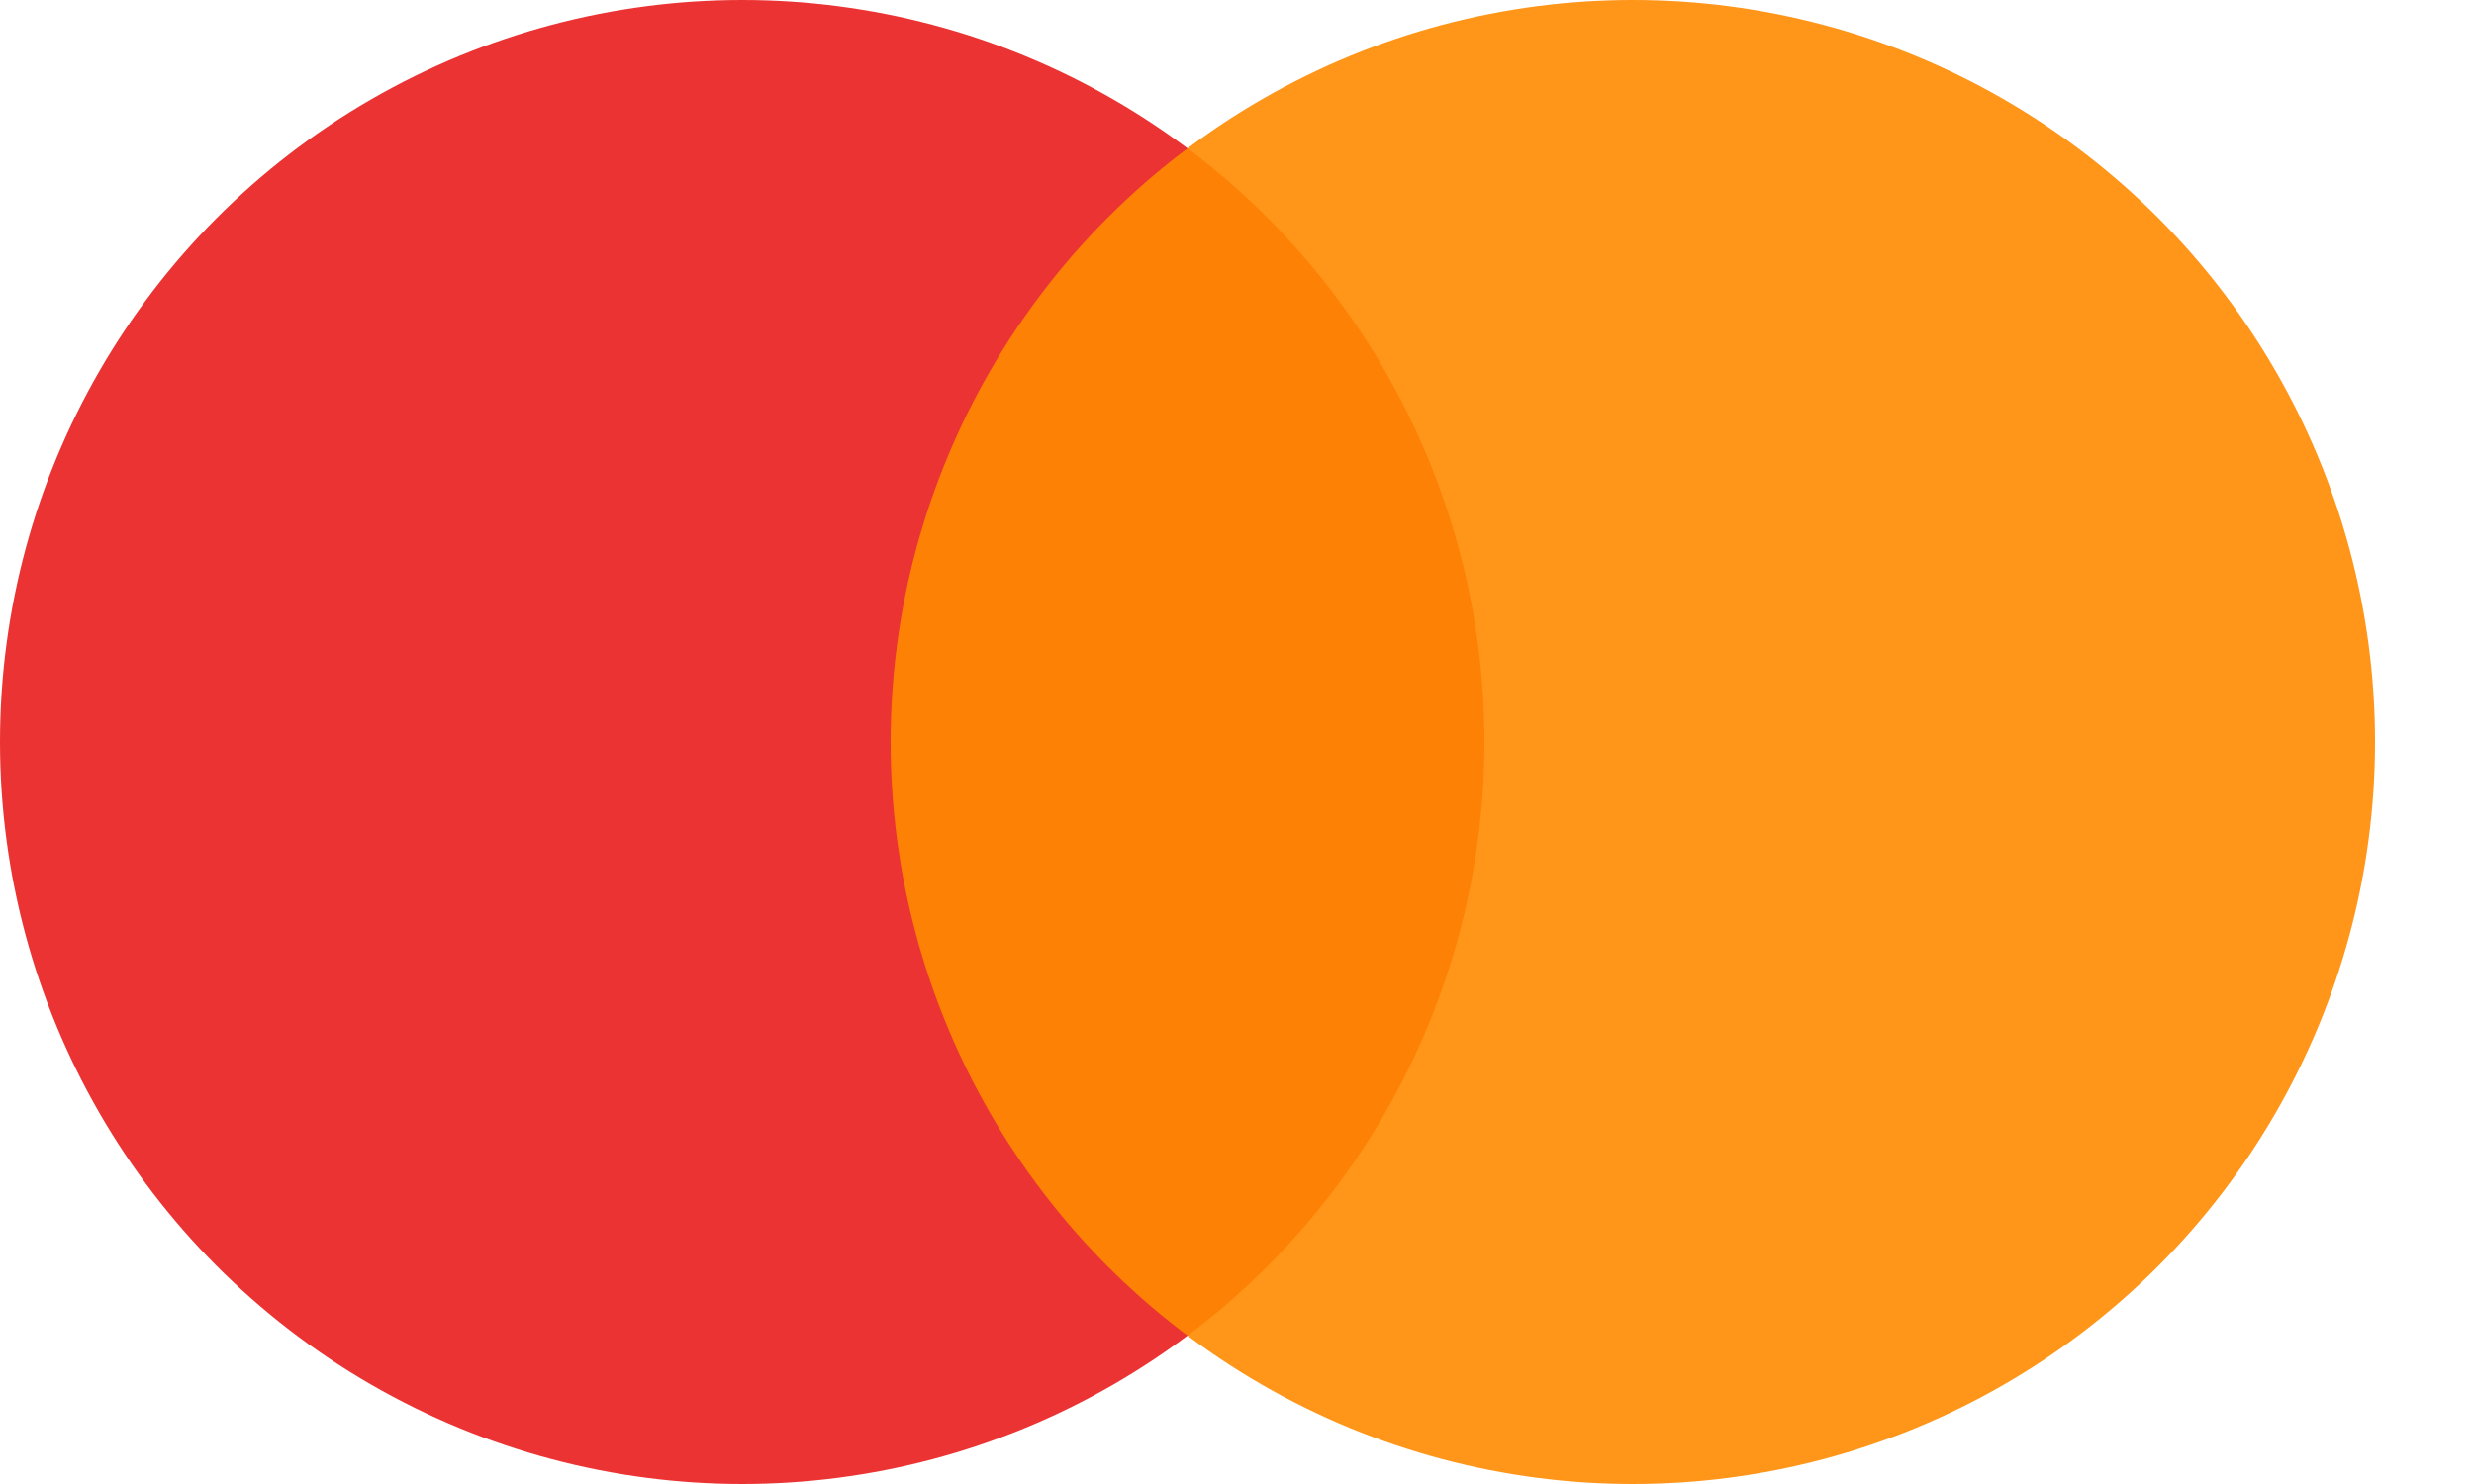
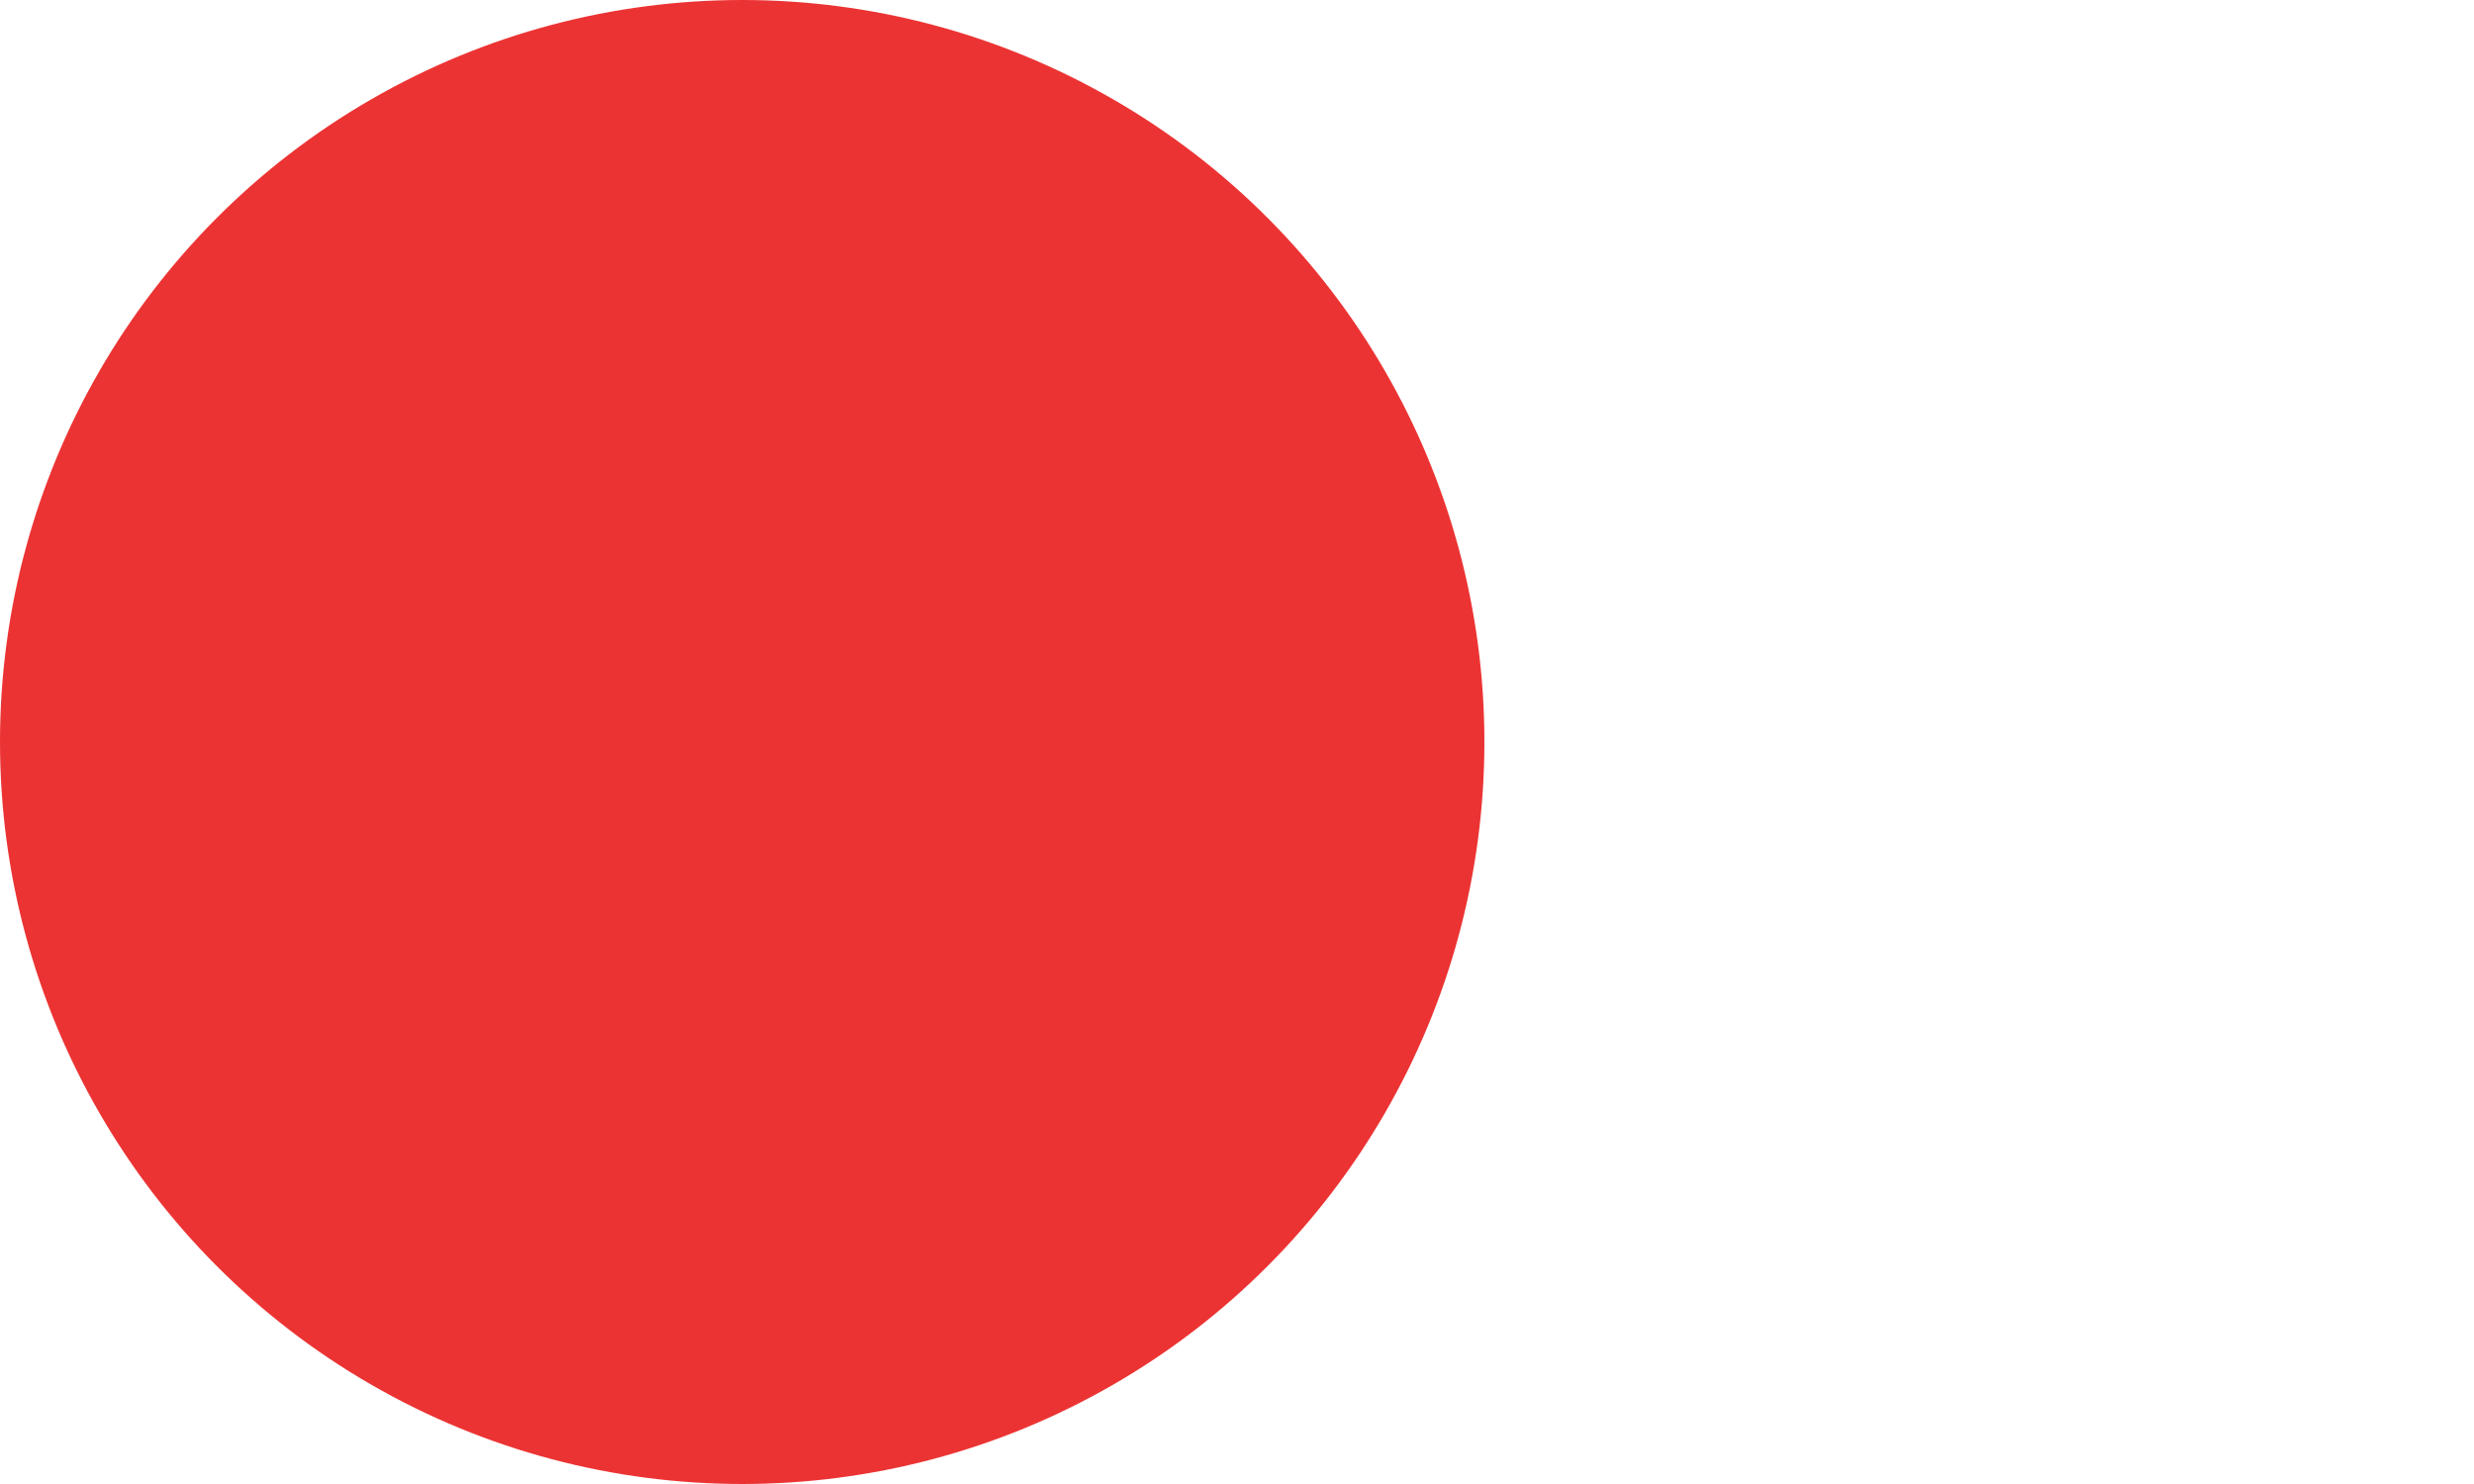
<svg xmlns="http://www.w3.org/2000/svg" width="20" height="12" viewBox="0 0 20 12" fill="none">
  <circle opacity="0.8" cx="6" cy="6" r="6" fill="#E70000" />
-   <circle opacity="0.9" cx="13.2" cy="6" r="6" fill="#FF8A00" />
</svg>